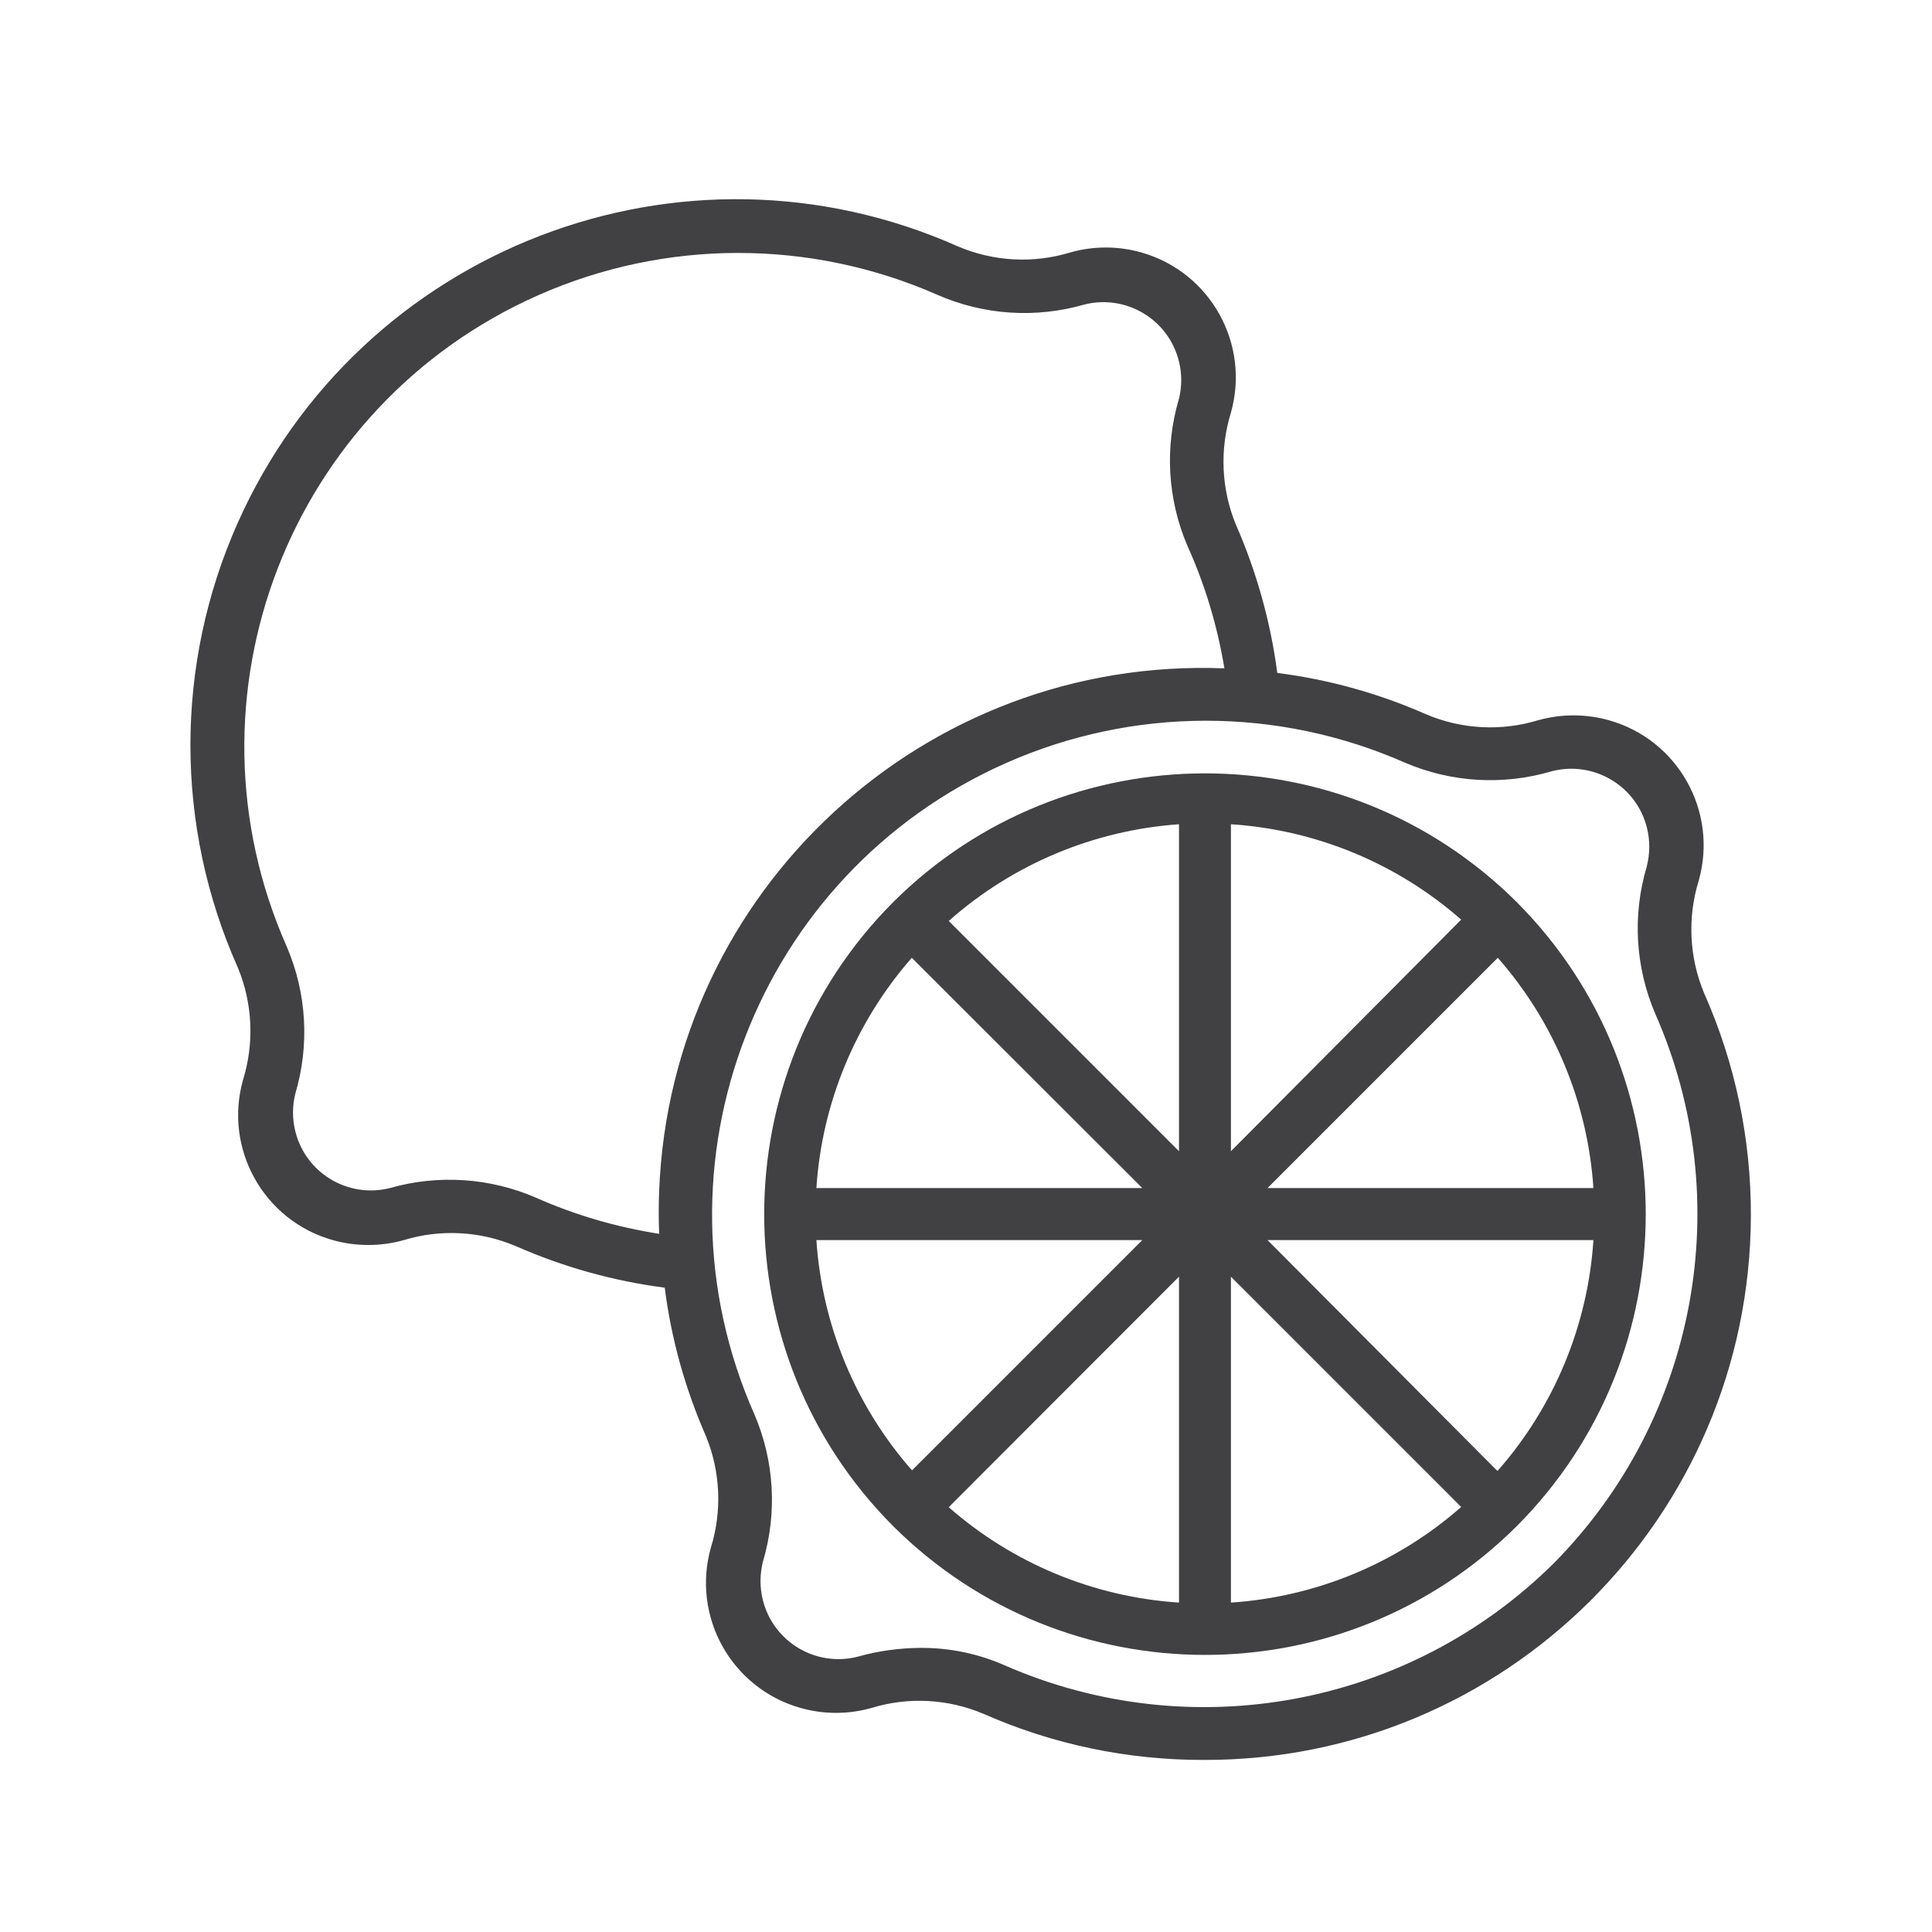
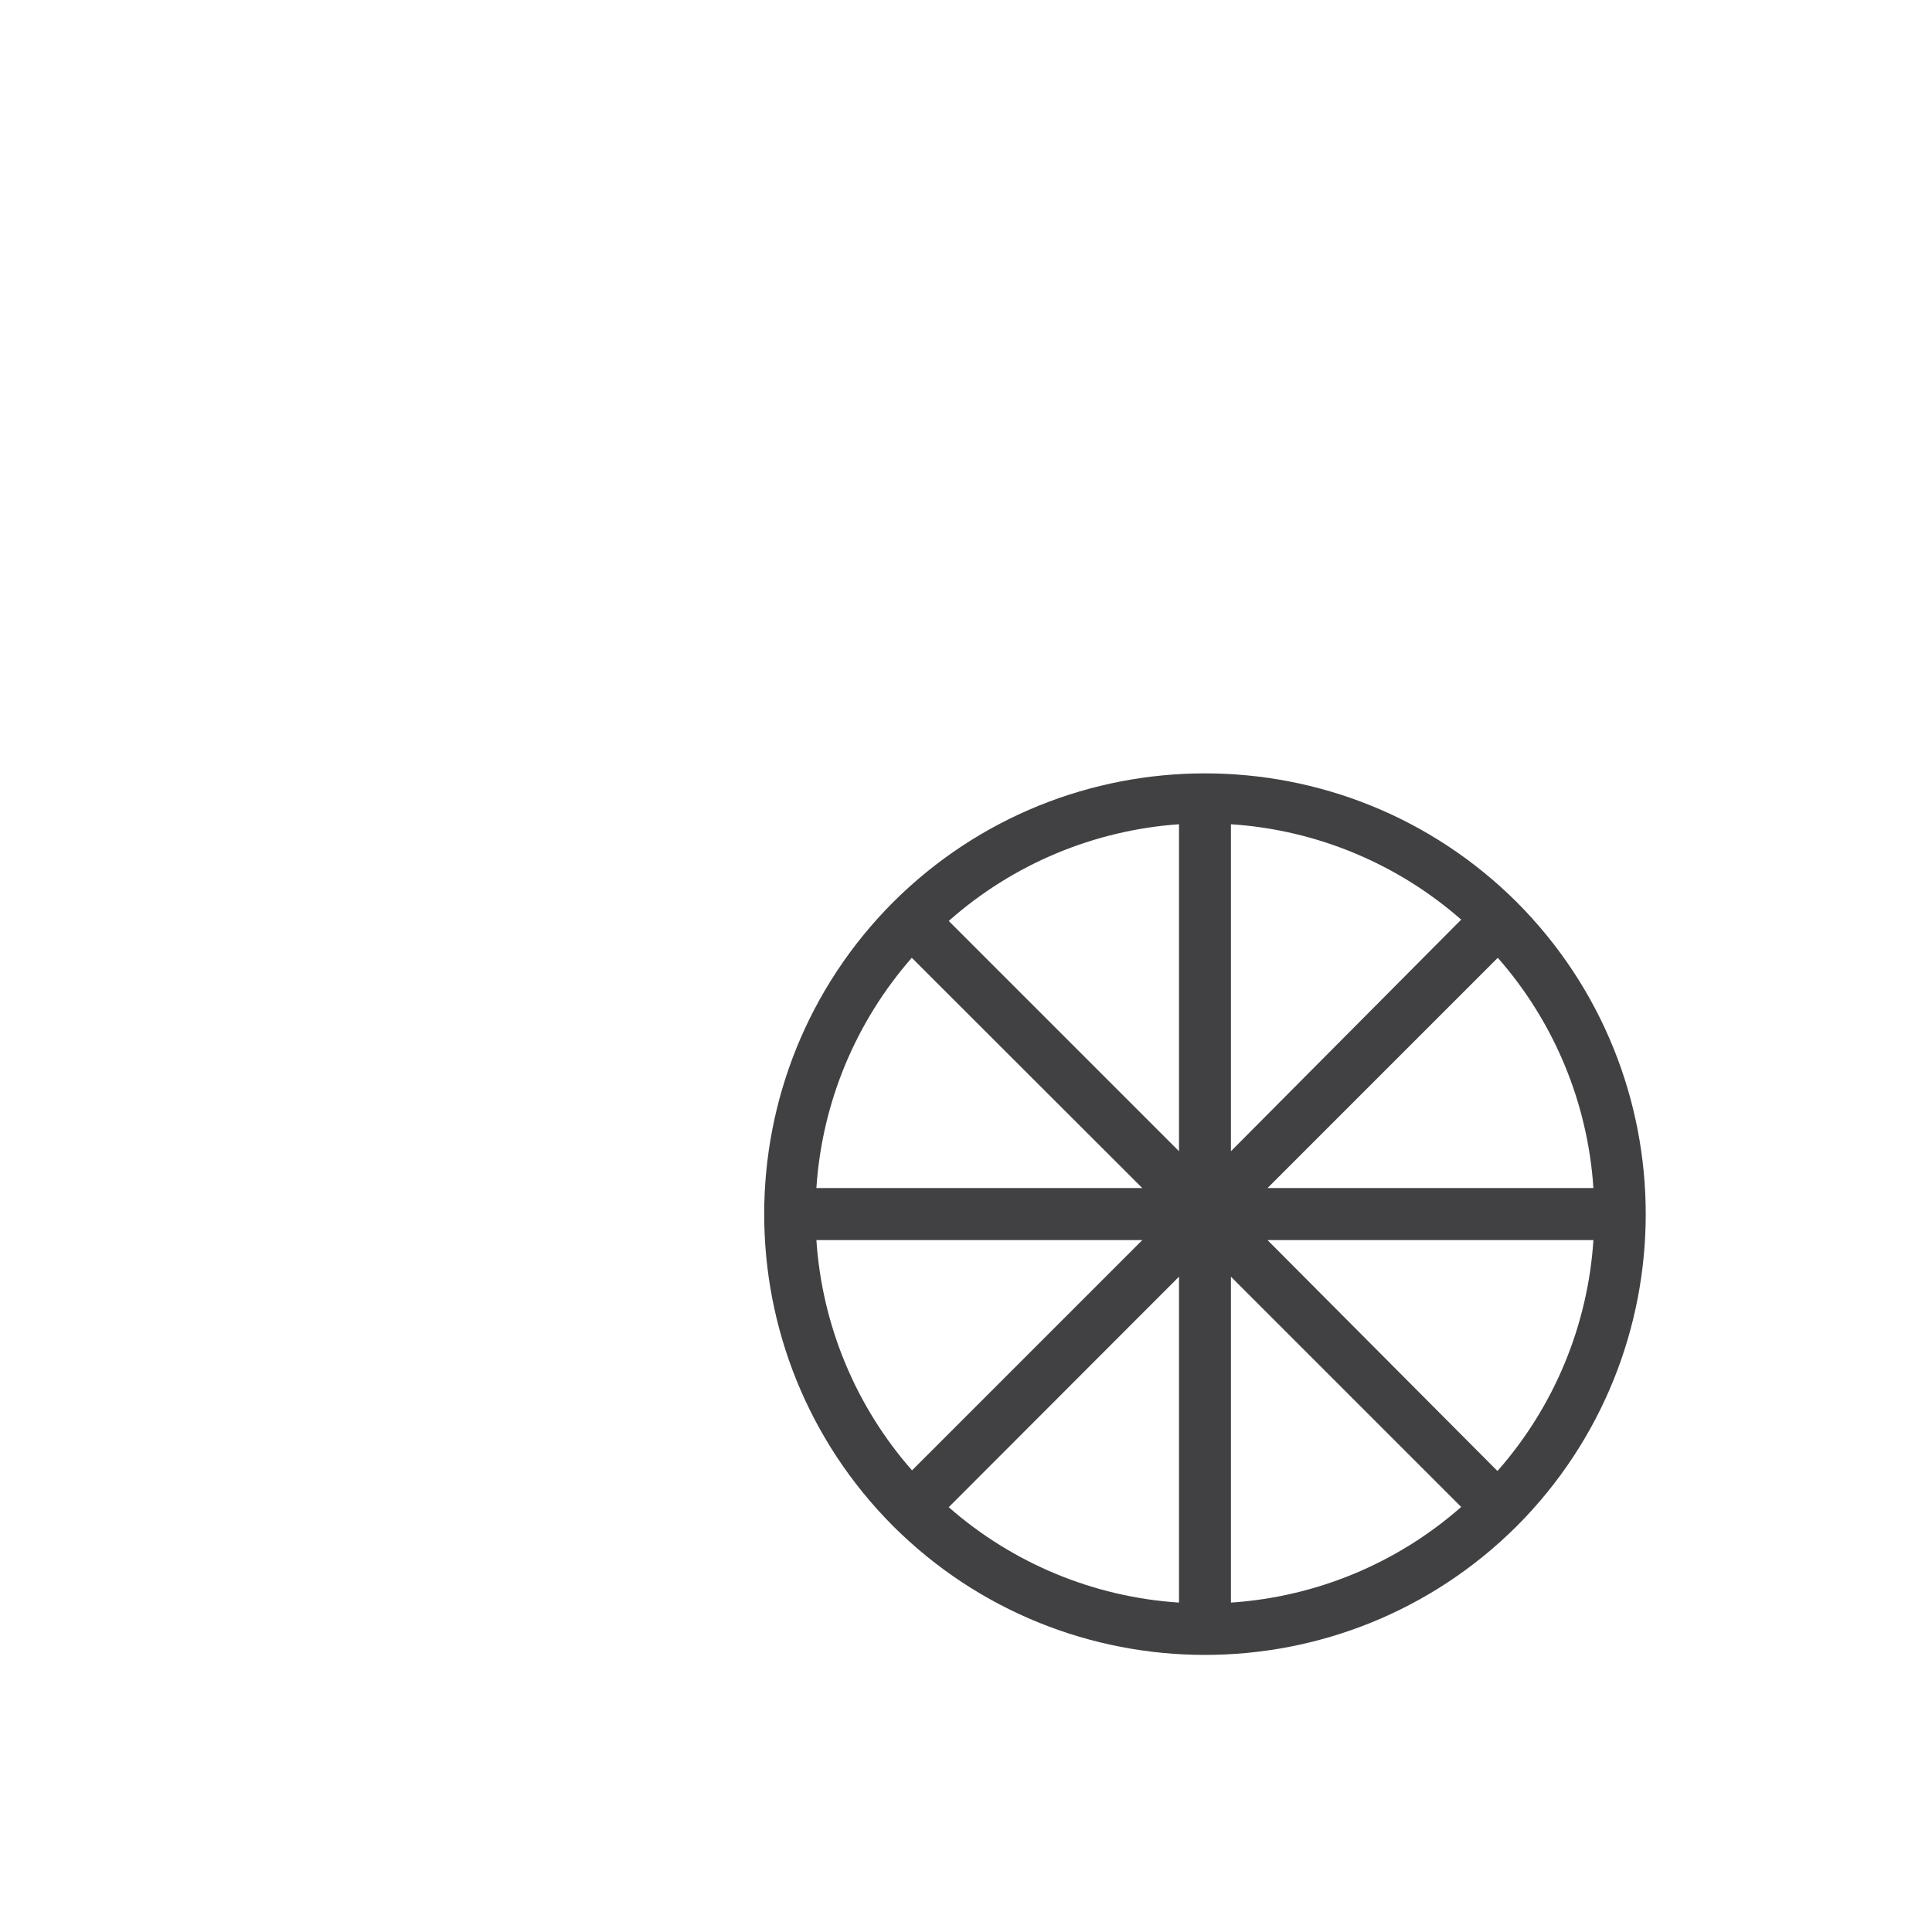
<svg xmlns="http://www.w3.org/2000/svg" xml:space="preserve" style="enable-background:new 0 0 160 160;" viewBox="0 0 160 160" y="0px" x="0px" id="Layer_1" version="1.1">
  <style type="text/css">
	.st0{fill:#414042;}
</style>
  <g>
-     <path d="M140.68,72.93c1.62-5.72-1.71-11.67-7.43-13.28c-1.92-0.54-3.96-0.54-5.88,0c-3.05,0.93-6.34,0.75-9.28-0.5   c-3.92-1.73-8.06-2.88-12.31-3.42c-0.56-4.25-1.72-8.39-3.44-12.31c-1.2-2.93-1.34-6.19-0.41-9.21c1.63-5.72-1.68-11.67-7.4-13.3   c-1.93-0.55-3.98-0.55-5.91,0c-3.05,0.93-6.34,0.75-9.28-0.5c-22.81-10.15-49.52,0.12-59.67,22.93c-5.21,11.72-5.2,25.09,0.03,36.8   c1.22,2.95,1.37,6.23,0.43,9.28c-1.62,5.72,1.71,11.67,7.43,13.28c1.92,0.54,3.96,0.54,5.88,0c3.05-0.93,6.34-0.75,9.28,0.5   c3.93,1.73,8.08,2.89,12.33,3.44c0.54,4.25,1.7,8.39,3.42,12.31c1.19,2.92,1.34,6.17,0.41,9.19c-1.63,5.72,1.68,11.67,7.4,13.3   c1.93,0.55,3.98,0.55,5.91,0c3.05-0.93,6.34-0.75,9.28,0.5c5.73,2.53,11.93,3.82,18.19,3.81c24.96,0.08,45.26-20.09,45.34-45.06   c0.02-6.37-1.3-12.66-3.89-18.48C139.89,79.26,139.74,75.98,140.68,72.93z M32.29,98.39c-3.46,0.87-6.97-1.23-7.83-4.69   c-0.26-1.03-0.26-2.11,0-3.14c1.19-4.01,0.94-8.31-0.71-12.16c-9.15-20.65,0.17-44.81,20.82-53.95   c10.53-4.66,22.53-4.67,33.07-0.03c3.84,1.68,8.14,1.96,12.16,0.8c3.46-0.87,6.97,1.23,7.83,4.69c0.26,1.03,0.26,2.11,0,3.14   c-1.19,4.01-0.94,8.31,0.71,12.16c1.46,3.23,2.48,6.64,3.06,10.14C76.53,54.36,55.57,73.73,54.59,98.6c-0.05,1.19-0.05,2.39,0,3.58   c-3.52-0.55-6.95-1.55-10.2-2.99C40.57,97.53,36.29,97.25,32.29,98.39z M128.69,129.45c-11.99,11.89-30.03,15.24-45.5,8.46   c-2.18-0.96-4.54-1.45-6.93-1.44c-1.77,0.01-3.53,0.25-5.23,0.73c-3.46,0.88-6.97-1.21-7.85-4.67c-0.27-1.06-0.26-2.17,0.01-3.23   c1.19-4.01,0.94-8.31-0.71-12.16c-9.14-20.65,0.19-44.81,20.84-53.95c10.52-4.66,22.51-4.67,33.03-0.03   c3.85,1.65,8.15,1.9,12.16,0.71c3.45-0.89,6.98,1.18,7.87,4.63c0.28,1.08,0.27,2.21-0.01,3.29c-1.19,4.01-0.94,8.31,0.71,12.16   C143.89,99.4,140.56,117.44,128.69,129.45z" class="st0" />
-     <path d="M125.62,74.72L125.62,74.72c-14.28-14.23-37.38-14.23-51.66,0l0,0l0,0c-14.23,14.28-14.23,37.38,0,51.66l0,0   l0,0c14.28,14.23,37.38,14.23,51.66,0l0,0l0,0C139.85,112.1,139.85,89,125.62,74.72z M124,121.81l-19.03-19.11h26.99   c-0.46,7.05-3.24,13.76-7.9,19.07L124,121.81z M67.61,102.7H94.6l-19.07,19.07C70.86,116.46,68.08,109.75,67.61,102.7z    M75.51,79.32L94.6,98.39H67.61C68.07,91.34,70.85,84.64,75.51,79.32z M101.94,68.26c7.05,0.46,13.76,3.24,19.07,7.9l-19.07,19.18   V68.26z M97.64,95.34L78.57,76.27c5.3-4.7,12-7.51,19.07-8.01V95.34z M97.64,105.73v26.99c-7.05-0.46-13.76-3.24-19.07-7.9   L97.64,105.73z M101.94,105.73l19.07,19.07c-5.31,4.67-12.01,7.45-19.07,7.92V105.73z M104.97,98.39l19.07-19.07   c4.67,5.31,7.45,12.01,7.92,19.07H104.97z" class="st0" />
+     <path d="M125.62,74.72L125.62,74.72c-14.28-14.23-37.38-14.23-51.66,0l0,0l0,0c-14.23,14.28-14.23,37.38,0,51.66l0,0   l0,0c14.28,14.23,37.38,14.23,51.66,0l0,0l0,0C139.85,112.1,139.85,89,125.62,74.72z M124,121.81l-19.03-19.11h26.99   c-0.46,7.05-3.24,13.76-7.9,19.07L124,121.81z M67.61,102.7H94.6l-19.07,19.07C70.86,116.46,68.08,109.75,67.61,102.7M75.51,79.32L94.6,98.39H67.61C68.07,91.34,70.85,84.64,75.51,79.32z M101.94,68.26c7.05,0.46,13.76,3.24,19.07,7.9l-19.07,19.18   V68.26z M97.64,95.34L78.57,76.27c5.3-4.7,12-7.51,19.07-8.01V95.34z M97.64,105.73v26.99c-7.05-0.46-13.76-3.24-19.07-7.9   L97.64,105.73z M101.94,105.73l19.07,19.07c-5.31,4.67-12.01,7.45-19.07,7.92V105.73z M104.97,98.39l19.07-19.07   c4.67,5.31,7.45,12.01,7.92,19.07H104.97z" class="st0" />
  </g>
</svg>